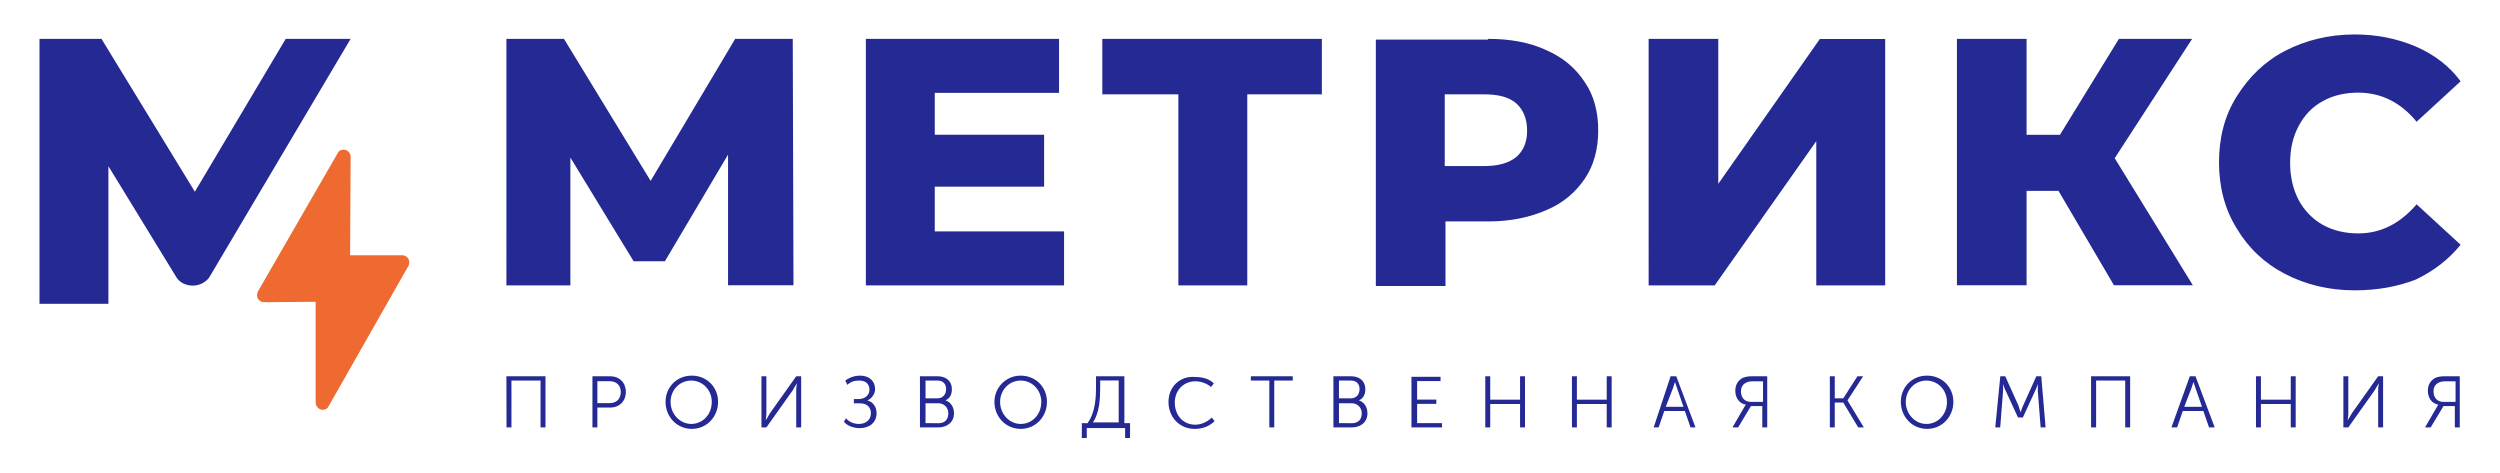
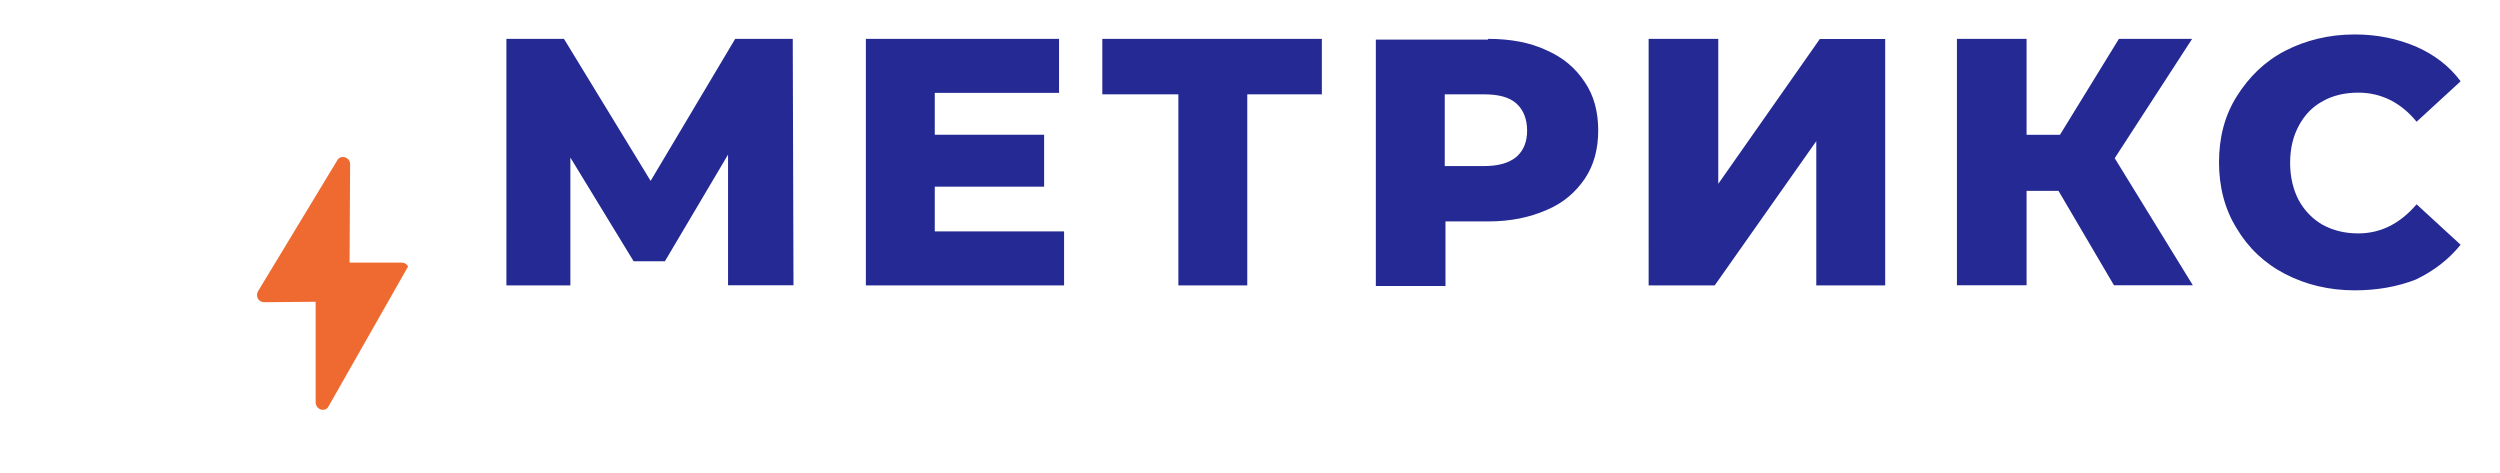
<svg xmlns="http://www.w3.org/2000/svg" version="1.1" id="Слой_1" x="0px" y="0px" viewBox="0 0 238 45" style="enable-background:new 0 0 238 45;" xml:space="preserve">
  <style type="text/css"> .st0{fill:#FFFFFF;} .st1{fill:#E57828;} .st2{fill:none;stroke:#FFFFFF;stroke-width:2;stroke-miterlimit:10;} .st3{opacity:0.29;fill:#FFFFFF;} .st4{opacity:0.43;fill:url(#SVGID_1_);} .st5{opacity:0.43;clip-path:url(#SVGID_00000149341399275575957490000009249766203255160223_);fill:url(#SVGID_00000098935736295165268010000012939556843771785383_);} .st6{opacity:0.43;clip-path:url(#SVGID_00000181063299723918806540000002832295903330438567_);fill:url(#SVGID_00000125591618649887592080000000274618146574193809_);} .st7{opacity:0.43;clip-path:url(#SVGID_00000147218219327302558360000017672047196047087543_);fill:url(#SVGID_00000078765280635337689740000017645498194089539469_);} .st8{opacity:0.43;clip-path:url(#SVGID_00000176740837850257914320000013269436095977478059_);fill:url(#SVGID_00000061435857690878671330000012357989352841239171_);} .st9{opacity:0.43;clip-path:url(#SVGID_00000131334389914621314950000015926182958543909540_);fill:url(#SVGID_00000097473012437223996530000010213824556088734879_);} .st10{fill:none;stroke:#FFFFFF;stroke-width:3;stroke-miterlimit:10;} .st11{fill:url(#SVGID_00000036974485347292714590000011959858447820347550_);stroke:url(#SVGID_00000076581994951747259640000014207841108862582172_);stroke-width:1.509;stroke-miterlimit:10;} .st12{fill:url(#SVGID_00000049190129836392113710000017108141744660207757_);stroke:url(#SVGID_00000132070920072698077960000002040733414725989813_);stroke-width:1.509;stroke-miterlimit:10;} .st13{fill:url(#SVGID_00000130636242048007676350000002104823995288292263_);stroke:url(#SVGID_00000062874018017444802890000004452844106243100073_);stroke-width:1.509;stroke-miterlimit:10;} .st14{fill:#242993;} .st15{fill-rule:evenodd;clip-rule:evenodd;fill:#EF6A30;} </style>
  <g>
-     <path class="st14" d="M232.62,38.26c-0.61,0-0.95-0.41-0.95-1.01c0-0.41,0.2-0.68,0.47-0.81c0.14-0.07,0.27-0.14,0.68-0.14h0.95 v1.96H232.62z M230.86,40.69h0.54l1.22-2.03h1.08v2.03h0.47v-4.87h-1.42c-0.47,0-0.68,0.07-0.88,0.14 c-0.41,0.2-0.74,0.61-0.74,1.22c0,0.68,0.34,1.22,1.01,1.35l0,0c0,0-0.07,0.07-0.14,0.2L230.86,40.69z M223.09,40.69h0.47l2.5-3.52 c0.14-0.27,0.41-0.68,0.41-0.68l0,0c0,0-0.07,0.41-0.07,0.68v3.52h0.47v-4.87h-0.47l-2.5,3.52c-0.14,0.27-0.41,0.68-0.41,0.68l0,0 c0,0,0.07-0.41,0.07-0.68v-3.52h-0.47V40.69z M214.77,40.69h0.47v-2.23h2.84v2.23h0.47v-4.87h-0.47v2.23h-2.84v-2.23h-0.47V40.69z M207.94,38.73l0.68-1.76c0.07-0.2,0.2-0.61,0.2-0.61l0,0c0,0,0.14,0.41,0.2,0.61l0.61,1.76H207.94z M206.72,40.69h0.54l0.54-1.56 h1.96l0.54,1.56h0.54l-1.83-4.87h-0.54L206.72,40.69z M199.08,40.69h0.47v-4.46h2.77v4.46h0.47v-4.87h-3.72V40.69z M189.95,40.69 h0.47l0.27-3.45c0-0.27,0-0.68,0-0.68l0,0c0,0,0.14,0.47,0.27,0.68l1.15,2.5h0.47l1.15-2.5c0.14-0.27,0.27-0.68,0.27-0.68l0,0 c0,0,0,0.41,0,0.68l0.27,3.45h0.47l-0.41-4.87h-0.47l-1.28,2.84c-0.14,0.27-0.2,0.61-0.2,0.61l0,0c0,0-0.14-0.34-0.2-0.61 l-1.28-2.84h-0.47L189.95,40.69z M181.43,38.26c0-1.15,0.88-2.03,1.96-2.03s1.96,0.88,1.96,2.03c0,1.22-0.88,2.1-1.96,2.1 S181.43,39.41,181.43,38.26z M180.96,38.26c0,1.42,1.08,2.57,2.5,2.57c1.42,0,2.5-1.15,2.5-2.57s-1.08-2.5-2.5-2.5 C182.04,35.75,180.96,36.84,180.96,38.26z M174.2,40.69h0.47v-2.37h0.81l1.42,2.37h0.54l-1.56-2.57l0,0l1.49-2.3h-0.54l-1.35,2.1 h-0.81v-2.1h-0.47V40.69z M166.69,38.26c-0.61,0-0.95-0.41-0.95-1.01c0-0.41,0.2-0.68,0.47-0.81c0.14-0.07,0.27-0.14,0.68-0.14 h0.95v1.96H166.69z M164.93,40.69h0.54l1.22-2.03h1.08v2.03h0.47v-4.87h-1.42c-0.47,0-0.68,0.07-0.88,0.14 c-0.41,0.2-0.74,0.61-0.74,1.22c0,0.68,0.34,1.22,1.01,1.35l0,0c0,0-0.07,0.07-0.14,0.2L164.93,40.69z M158.58,38.73l0.68-1.76 c0.07-0.2,0.2-0.61,0.2-0.61l0,0c0,0,0.14,0.41,0.2,0.61l0.61,1.76H158.58z M157.43,40.69h0.47l0.54-1.56h1.96l0.54,1.56h0.47 l-1.83-4.87h-0.54L157.43,40.69z M149.65,40.69h0.47v-2.23h2.84v2.23h0.47v-4.87h-0.47v2.23h-2.84v-2.23h-0.47V40.69z M141.4,40.69 h0.47v-2.23h2.84v2.23h0.47v-4.87h-0.47v2.23h-2.84v-2.23h-0.47V40.69z M134.37,40.69h2.91v-0.41h-2.37v-1.83h1.83v-0.41h-1.83 v-1.76h2.23v-0.41h-2.77V40.69z M127.47,40.28v-1.89h1.22c0.54,0,0.95,0.41,0.95,0.95c0,0.61-0.34,0.95-0.95,0.95L127.47,40.28 L127.47,40.28z M127.47,37.92v-1.69h1.15c0.54,0,0.81,0.34,0.81,0.81c0,0.54-0.34,0.88-0.81,0.88H127.47z M127,40.69h1.69 c0.81,0,1.49-0.47,1.49-1.35c0-0.61-0.34-1.08-0.81-1.22l0,0c0.41-0.2,0.61-0.54,0.61-1.08c0-0.74-0.54-1.22-1.35-1.22h-1.69v4.87 H127z M120.84,40.69h0.47v-4.46h1.76v-0.41h-3.99v0.41h1.76L120.84,40.69L120.84,40.69z M111.24,38.26c0,1.42,1.01,2.57,2.5,2.57 c0.88,0,1.49-0.34,1.89-0.74l-0.27-0.34c-0.41,0.41-1.01,0.68-1.56,0.68c-1.22,0-1.96-0.95-1.96-2.1c0-1.15,0.81-2.03,1.96-2.03 c0.54,0,1.08,0.2,1.49,0.54l0.27-0.34c-0.47-0.47-1.15-0.61-1.76-0.61C112.32,35.75,111.24,36.84,111.24,38.26z M102.99,40.28v1.42 h0.47v-0.95h3.65v0.95h0.47v-1.42h-0.54v-4.46h-2.7v0.95c0,1.15-0.07,2.5-0.81,3.52L102.99,40.28L102.99,40.28z M104,40.28 c0.68-0.95,0.74-2.3,0.74-3.52v-0.54h1.76v3.99H104V40.28z M95.21,38.26c0-1.15,0.88-2.03,1.96-2.03c1.08,0,1.96,0.88,1.96,2.03 c0,1.22-0.88,2.1-1.96,2.1S95.21,39.41,95.21,38.26z M94.67,38.26c0,1.42,1.08,2.57,2.5,2.57c1.42,0,2.5-1.15,2.5-2.57 s-1.08-2.5-2.5-2.5C95.82,35.75,94.67,36.84,94.67,38.26z M88.11,40.28v-1.89h1.22c0.54,0,0.95,0.41,0.95,0.95 c0,0.61-0.34,0.95-0.95,0.95L88.11,40.28L88.11,40.28z M88.11,37.92v-1.69h1.15c0.54,0,0.81,0.34,0.81,0.81 c0,0.54-0.34,0.88-0.81,0.88H88.11z M87.64,40.69h1.69c0.81,0,1.49-0.47,1.49-1.35c0-0.61-0.34-1.08-0.81-1.22l0,0 c0.41-0.2,0.61-0.54,0.61-1.08c0-0.74-0.54-1.22-1.35-1.22h-1.69v4.87H87.64z M80.34,40.15c0.34,0.41,0.95,0.61,1.49,0.61 c0.95,0,1.62-0.54,1.62-1.42c0-0.61-0.34-1.08-0.88-1.22l0,0c0.34-0.14,0.74-0.54,0.74-1.08c0-0.74-0.54-1.28-1.42-1.28 c-0.34,0-0.88,0.07-1.42,0.47l0.2,0.41c0.34-0.34,0.74-0.41,1.15-0.41c0.68,0,0.95,0.41,0.95,0.88c0,0.54-0.47,0.88-1.01,0.88 h-0.47v0.41h0.61c0.61,0,1.01,0.34,1.01,0.95c0,0.61-0.47,1.01-1.15,1.01c-0.47,0-0.95-0.2-1.22-0.54L80.34,40.15z M72.49,40.69 h0.47l2.5-3.52c0.14-0.27,0.41-0.68,0.41-0.68l0,0c0,0-0.07,0.41-0.07,0.68v3.52h0.47v-4.87h-0.47l-2.5,3.52 c-0.14,0.27-0.41,0.68-0.41,0.68l0,0c0,0,0.07-0.41,0.07-0.68v-3.52h-0.47V40.69z M63.84,38.26c0-1.15,0.88-2.03,1.96-2.03 s1.96,0.88,1.96,2.03c0,1.22-0.88,2.1-1.96,2.1C64.72,40.35,63.84,39.41,63.84,38.26z M63.36,38.26c0,1.42,1.08,2.57,2.5,2.57 s2.5-1.15,2.5-2.57s-1.08-2.5-2.5-2.5S63.36,36.84,63.36,38.26z M56.87,38.39v-2.1h1.15c0.68,0,1.08,0.41,1.08,1.01 c0,0.68-0.41,1.08-1.08,1.08H56.87z M56.4,40.69h0.47V38.8h1.22c0.88,0,1.49-0.61,1.49-1.49s-0.61-1.49-1.49-1.49H56.4V40.69z M48.22,40.69h0.47v-4.46h2.77v4.46h0.47v-4.87h-3.72L48.22,40.69L48.22,40.69z" />
    <path class="st14" d="M224.17,27.64c-2.43,0-4.67-0.54-6.63-1.56c-1.96-1.01-3.52-2.5-4.6-4.33c-1.15-1.83-1.69-3.99-1.69-6.29 c0-2.37,0.54-4.46,1.69-6.29s2.64-3.31,4.6-4.33c1.96-1.01,4.19-1.56,6.63-1.56c2.16,0,4.06,0.41,5.82,1.15 c1.69,0.74,3.18,1.83,4.26,3.31l-4.19,3.85c-1.49-1.83-3.38-2.77-5.55-2.77c-1.28,0-2.43,0.27-3.38,0.81 c-1.01,0.54-1.76,1.35-2.3,2.37c-0.54,1.01-0.81,2.16-0.81,3.52c0,1.28,0.27,2.5,0.81,3.52c0.54,1.01,1.35,1.83,2.3,2.37 c1.01,0.54,2.1,0.81,3.38,0.81c2.16,0,3.99-0.95,5.55-2.77l4.19,3.85c-1.15,1.42-2.57,2.5-4.26,3.31 C228.23,27.3,226.27,27.64,224.17,27.64 M195.97,18.17h-3.04v8.99h-6.63V3.7h6.63v9.13h3.18l5.61-9.13h6.97l-7.37,11.36l7.44,12.1 h-7.51L195.97,18.17z M157.02,3.7h6.56V17.5l9.67-13.79h6.22v23.46h-6.56V13.44l-9.67,13.73h-6.29V3.7H157.02z M141.26,15.81 c1.35,0,2.37-0.27,3.11-0.88c0.68-0.61,1.01-1.42,1.01-2.5c0-1.08-0.34-1.96-1.01-2.57c-0.68-0.61-1.69-0.88-3.11-0.88h-3.72v6.83 H141.26z M141.67,3.7c2.1,0,3.99,0.34,5.55,1.08c1.56,0.68,2.77,1.69,3.65,3.04c0.88,1.28,1.28,2.84,1.28,4.6s-0.41,3.31-1.28,4.6 c-0.88,1.28-2.03,2.3-3.65,2.98c-1.56,0.68-3.38,1.08-5.55,1.08h-4.06v6.15h-6.63V3.77h10.68V3.7z M125.91,8.98h-7.17v18.19h-6.56 V8.98h-7.24V3.7h20.9v5.27H125.91z M101.3,22.03v5.14H82.43V3.7h18.39v5.14H88.99v3.99h10.41v4.94H88.99v4.26L101.3,22.03 L101.3,22.03z M69.31,27.17V14.72L63.3,24.87h-2.98l-6.02-9.87v12.17h-6.09V3.7h5.48l8.25,13.52L69.99,3.7h5.48l0.07,23.46H69.31z" />
-     <path class="st15" d="M30.05,28.73v9.59c0,0.28,0.19,0.56,0.47,0.66c0.28,0.09,0.61,0,0.75-0.28l7.58-13.33 c0.14-0.23,0.14-0.47,0.05-0.7c-0.14-0.23-0.33-0.37-0.61-0.37h-4.96l0.05-9.36c0-0.33-0.19-0.56-0.47-0.66 c-0.28-0.09-0.61,0-0.75,0.28L24.58,27.7c-0.14,0.23-0.14,0.47-0.05,0.7c0.14,0.23,0.33,0.37,0.61,0.37L30.05,28.73z" />
-     <path class="st14" d="M19.9,26.44c-0.37,0.47-0.94,0.75-1.54,0.75c-0.66,0-1.22-0.28-1.54-0.75l-6.5-10.62v13.1H3.76V3.7h5.9 l8.89,14.55L27.2,3.7h6.18L19.9,26.44z" />
+     <path class="st15" d="M30.05,28.73v9.59c0,0.28,0.19,0.56,0.47,0.66c0.28,0.09,0.61,0,0.75-0.28l7.58-13.33 c-0.14-0.23-0.33-0.37-0.61-0.37h-4.96l0.05-9.36c0-0.33-0.19-0.56-0.47-0.66 c-0.28-0.09-0.61,0-0.75,0.28L24.58,27.7c-0.14,0.23-0.14,0.47-0.05,0.7c0.14,0.23,0.33,0.37,0.61,0.37L30.05,28.73z" />
  </g>
</svg>